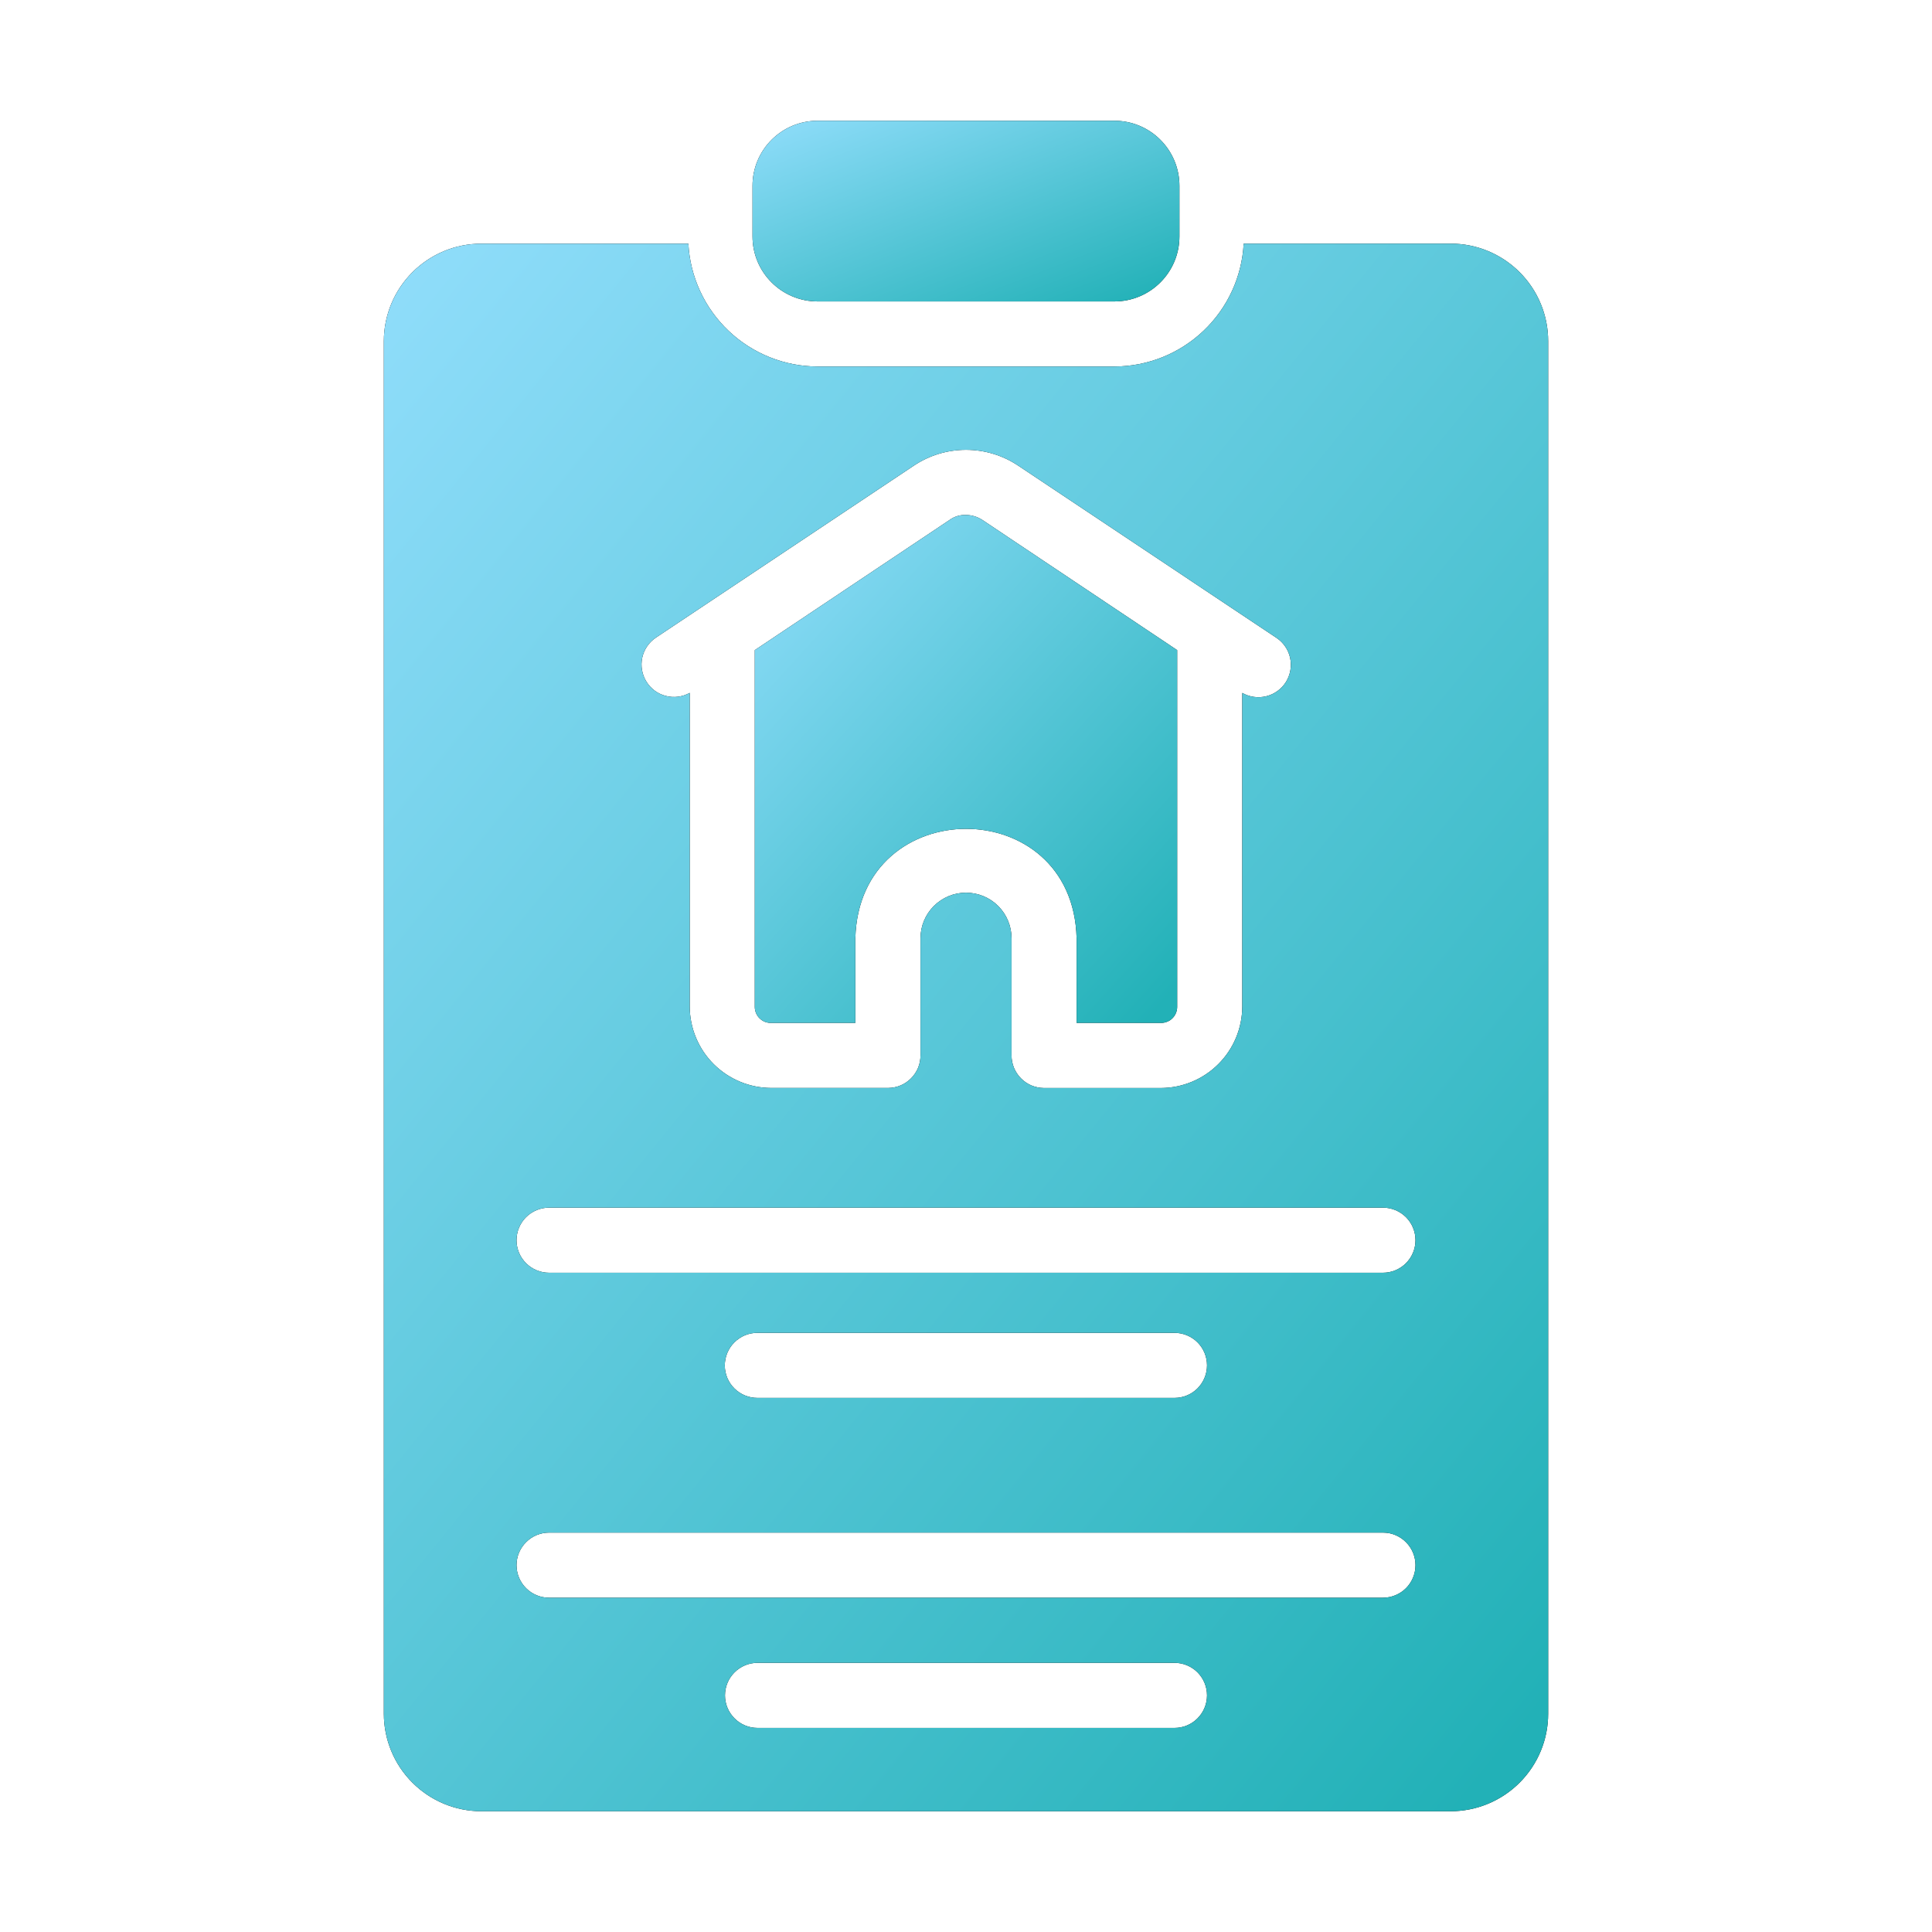
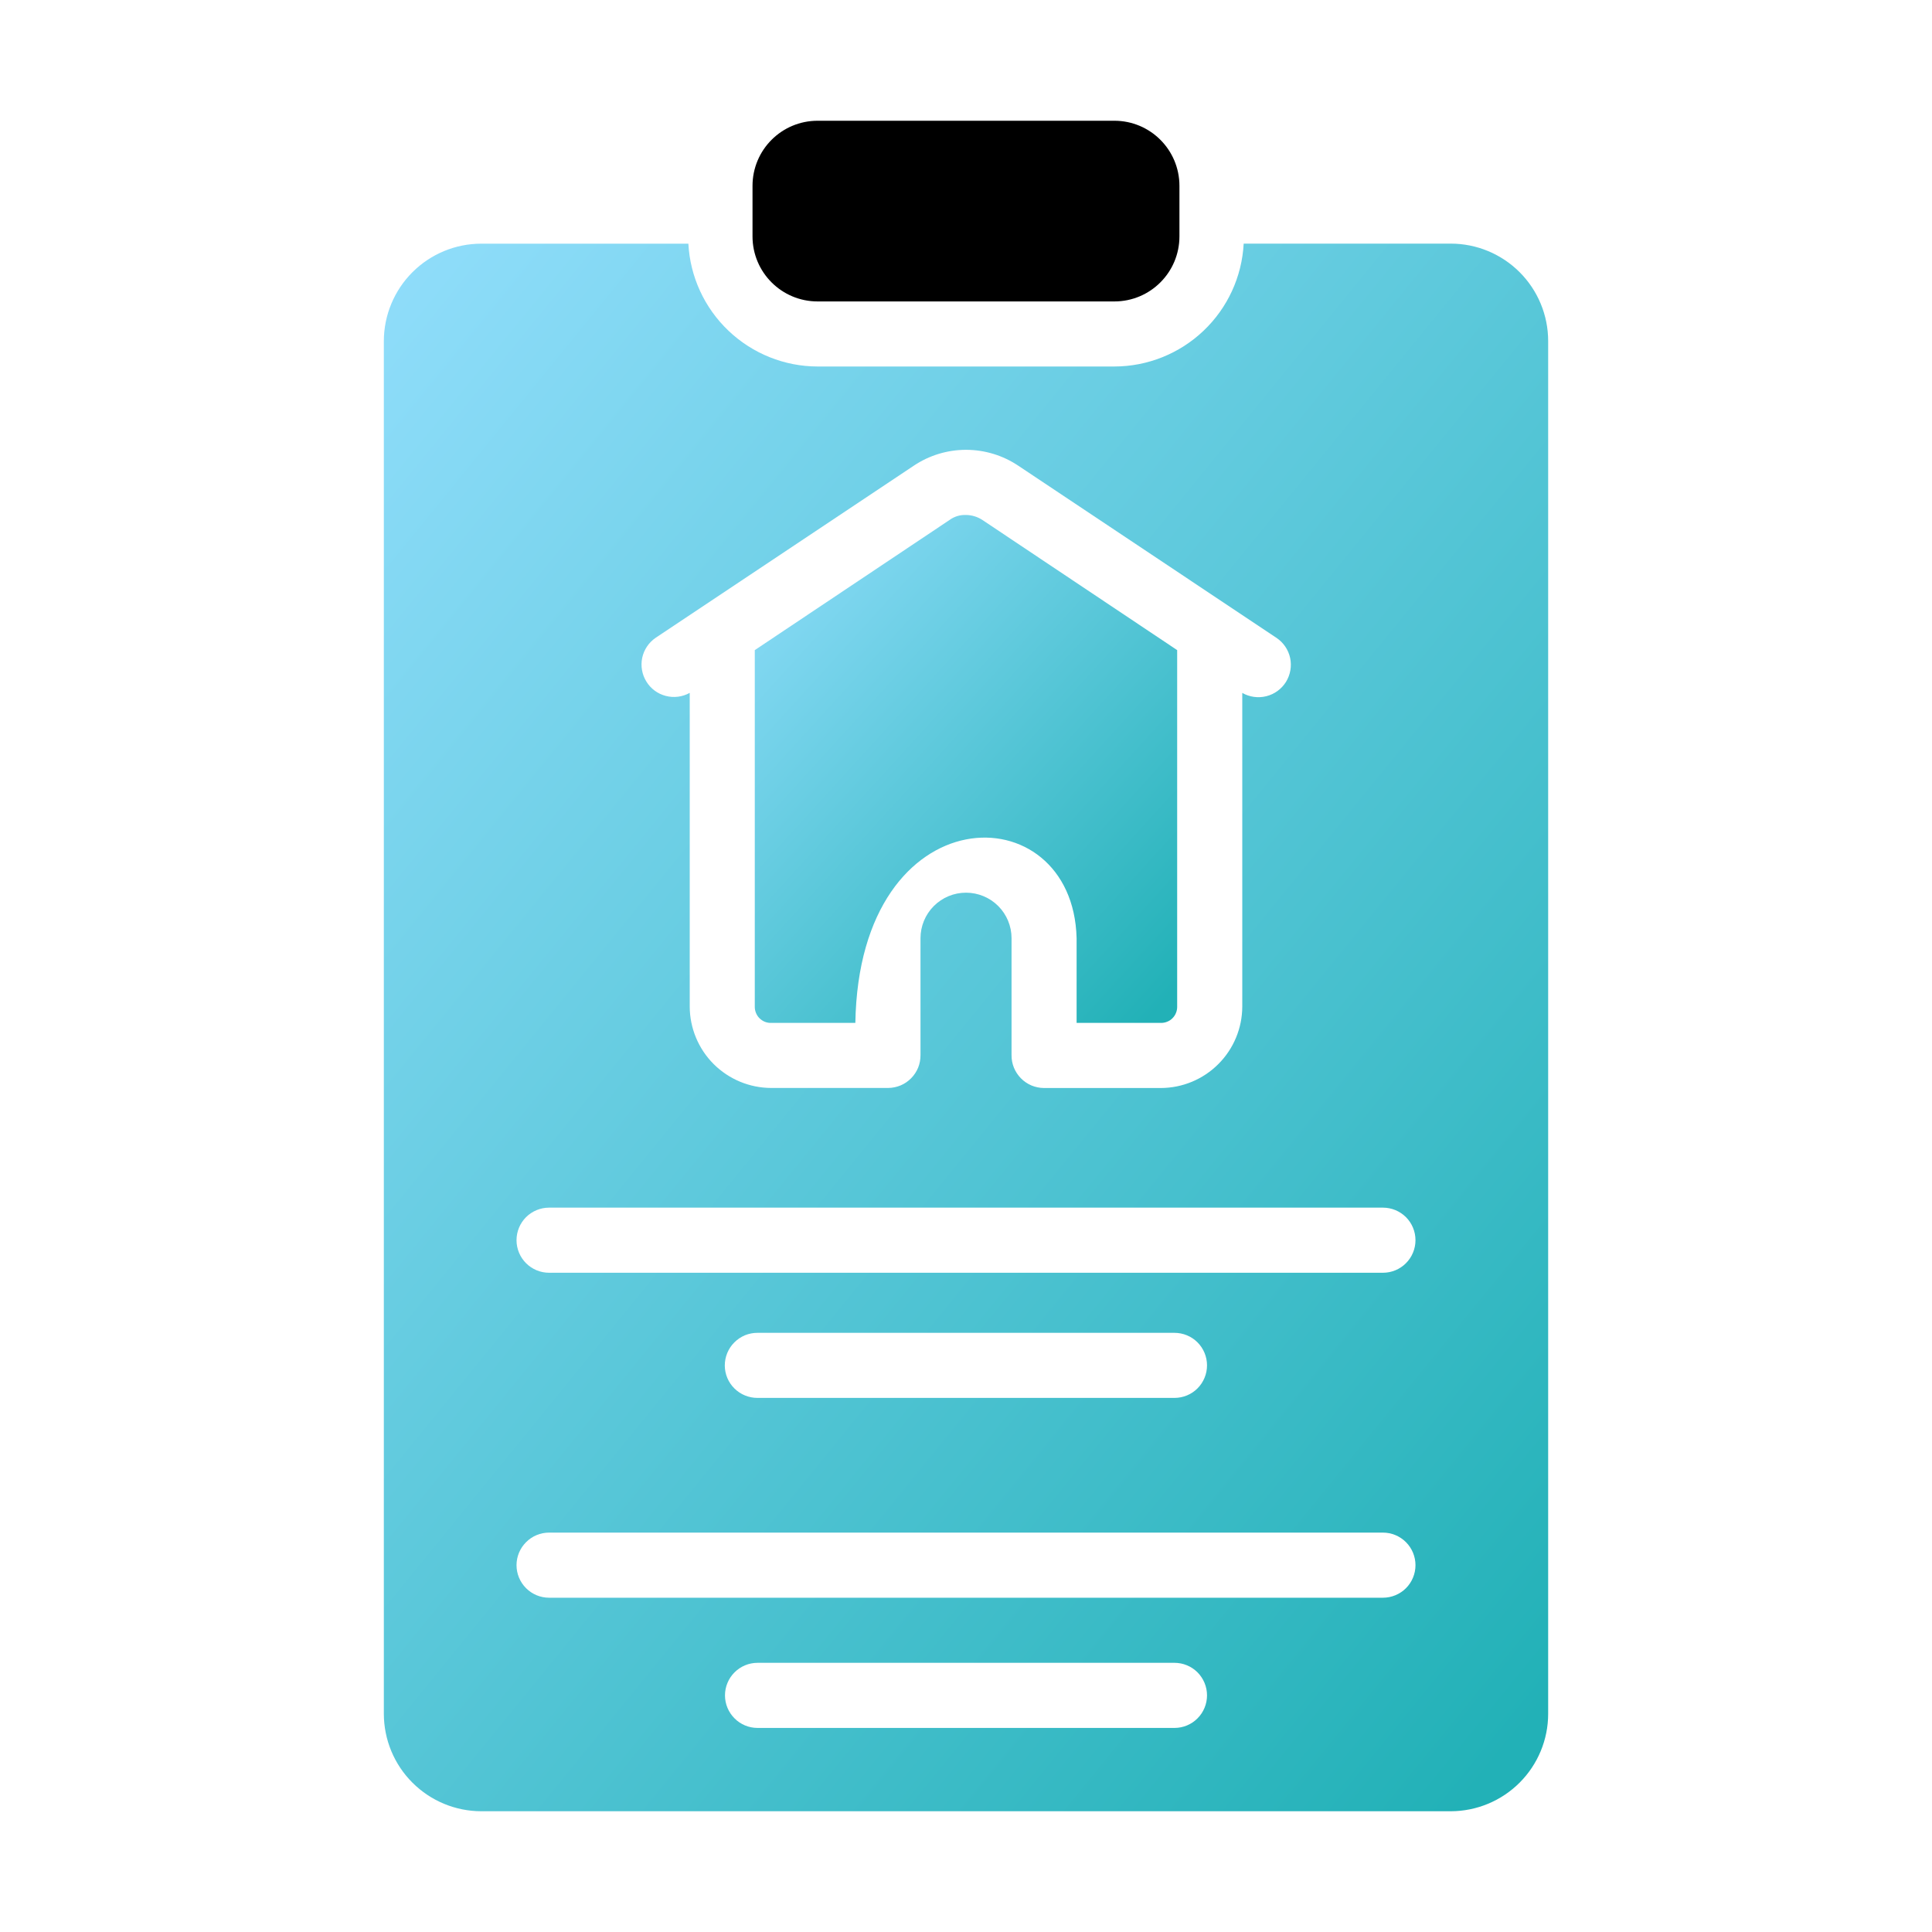
<svg xmlns="http://www.w3.org/2000/svg" width="40" height="40" viewBox="0 0 40 40" fill="none">
  <path d="M23.072 2.5H16.928C16.183 2.5 15.58 3.103 15.58 3.848V4.894C15.58 5.638 16.183 6.241 16.928 6.241H23.072C23.816 6.241 24.419 5.638 24.419 4.894V3.848C24.419 3.103 23.816 2.5 23.072 2.5Z" fill="black" />
-   <path d="M23.072 2.5H16.928C16.183 2.5 15.58 3.103 15.58 3.848V4.894C15.58 5.638 16.183 6.241 16.928 6.241H23.072C23.816 6.241 24.419 5.638 24.419 4.894V3.848C24.419 3.103 23.816 2.5 23.072 2.5Z" fill="url(#paint0_linear_4040_35404)" />
-   <path d="M15.966 21.178H17.709V19.425C17.789 16.407 22.215 16.403 22.29 19.425V21.178H24.033C24.078 21.179 24.123 21.171 24.164 21.154C24.206 21.138 24.244 21.113 24.275 21.081C24.307 21.049 24.332 21.012 24.348 20.97C24.365 20.928 24.373 20.884 24.372 20.839V13.46L20.339 10.765C20.238 10.699 20.12 10.663 20 10.662C19.878 10.657 19.758 10.693 19.66 10.765L15.627 13.46V20.839C15.626 20.884 15.634 20.928 15.651 20.97C15.668 21.012 15.692 21.05 15.724 21.081C15.756 21.113 15.794 21.138 15.835 21.155C15.877 21.171 15.922 21.18 15.966 21.178Z" fill="black" />
-   <path d="M15.966 21.178H17.709V19.425C17.789 16.407 22.215 16.403 22.29 19.425V21.178H24.033C24.078 21.179 24.123 21.171 24.164 21.154C24.206 21.138 24.244 21.113 24.275 21.081C24.307 21.049 24.332 21.012 24.348 20.97C24.365 20.928 24.373 20.884 24.372 20.839V13.46L20.339 10.765C20.238 10.699 20.12 10.663 20 10.662C19.878 10.657 19.758 10.693 19.66 10.765L15.627 13.46V20.839C15.626 20.884 15.634 20.928 15.651 20.97C15.668 21.012 15.692 21.05 15.724 21.081C15.756 21.113 15.794 21.138 15.835 21.155C15.877 21.171 15.922 21.18 15.966 21.178Z" fill="url(#paint1_linear_4040_35404)" />
-   <path d="M30.037 5.044H25.749C25.713 5.73 25.415 6.376 24.917 6.849C24.419 7.322 23.759 7.587 23.072 7.588H16.928C16.242 7.587 15.582 7.322 15.084 6.849C14.586 6.376 14.288 5.73 14.252 5.045H9.964C9.429 5.045 8.917 5.258 8.539 5.636C8.161 6.014 7.948 6.526 7.947 7.061V35.483C7.948 36.017 8.16 36.53 8.539 36.908C8.917 37.286 9.429 37.499 9.964 37.5H30.037C30.571 37.499 31.084 37.286 31.462 36.908C31.84 36.53 32.053 36.017 32.053 35.483V7.061C32.053 6.526 31.84 6.013 31.462 5.635C31.084 5.257 30.571 5.044 30.037 5.044ZM13.573 13.206L18.917 9.643C19.237 9.428 19.614 9.313 20 9.313C20.386 9.313 20.764 9.428 21.084 9.643L26.428 13.206C26.573 13.303 26.674 13.452 26.711 13.622C26.747 13.792 26.716 13.97 26.625 14.118C26.533 14.265 26.387 14.372 26.219 14.414C26.05 14.457 25.871 14.432 25.72 14.346V20.839C25.719 21.286 25.541 21.714 25.225 22.03C24.909 22.347 24.48 22.525 24.034 22.526H21.612C21.523 22.525 21.436 22.507 21.354 22.473C21.273 22.438 21.199 22.388 21.137 22.325C21.075 22.262 21.026 22.187 20.992 22.105C20.959 22.023 20.942 21.936 20.943 21.847V19.425C20.943 19.175 20.844 18.935 20.667 18.758C20.49 18.581 20.25 18.482 20 18.482C19.75 18.482 19.511 18.581 19.334 18.758C19.157 18.935 19.058 19.175 19.058 19.425V21.846C19.058 21.935 19.042 22.023 19.009 22.105C18.975 22.187 18.926 22.261 18.864 22.324C18.802 22.387 18.728 22.438 18.647 22.472C18.565 22.506 18.478 22.524 18.389 22.525H15.967C15.52 22.524 15.092 22.346 14.775 22.03C14.459 21.714 14.281 21.285 14.28 20.838V14.345C14.129 14.429 13.952 14.452 13.784 14.408C13.617 14.365 13.473 14.259 13.383 14.112C13.292 13.966 13.261 13.789 13.296 13.62C13.332 13.452 13.431 13.303 13.573 13.206ZM24.317 35.775H15.684C15.505 35.775 15.334 35.704 15.208 35.577C15.081 35.451 15.01 35.279 15.01 35.101C15.01 34.922 15.081 34.751 15.208 34.624C15.334 34.498 15.505 34.427 15.684 34.427H24.317C24.495 34.427 24.667 34.498 24.793 34.624C24.919 34.751 24.99 34.922 24.99 35.101C24.99 35.279 24.919 35.451 24.793 35.577C24.667 35.704 24.495 35.775 24.317 35.775ZM28.632 33.079H11.368C11.189 33.079 11.018 33.008 10.892 32.882C10.765 32.755 10.694 32.584 10.694 32.405C10.694 32.227 10.765 32.055 10.892 31.929C11.018 31.802 11.189 31.731 11.368 31.731H28.632C28.811 31.731 28.982 31.802 29.109 31.929C29.235 32.055 29.306 32.227 29.306 32.405C29.306 32.584 29.235 32.755 29.109 32.882C28.982 33.008 28.811 33.079 28.632 33.079ZM15.006 28.273C15.006 28.184 15.023 28.095 15.057 28.013C15.091 27.93 15.141 27.855 15.204 27.793C15.267 27.729 15.342 27.68 15.424 27.645C15.507 27.612 15.595 27.594 15.684 27.595H24.317C24.495 27.595 24.667 27.666 24.793 27.792C24.919 27.918 24.99 28.09 24.99 28.268C24.99 28.447 24.919 28.618 24.793 28.745C24.667 28.871 24.495 28.942 24.317 28.942H15.684C15.506 28.943 15.334 28.873 15.207 28.748C15.079 28.623 15.007 28.451 15.006 28.273ZM28.632 26.351H11.368C11.189 26.351 11.018 26.28 10.891 26.153C10.765 26.027 10.694 25.855 10.694 25.677C10.694 25.498 10.765 25.326 10.891 25.2C11.018 25.074 11.189 25.003 11.368 25.003H28.632C28.811 25.003 28.983 25.074 29.109 25.2C29.235 25.326 29.306 25.498 29.306 25.677C29.306 25.855 29.235 26.027 29.109 26.153C28.983 26.28 28.811 26.351 28.632 26.351Z" fill="black" />
+   <path d="M15.966 21.178H17.709C17.789 16.407 22.215 16.403 22.29 19.425V21.178H24.033C24.078 21.179 24.123 21.171 24.164 21.154C24.206 21.138 24.244 21.113 24.275 21.081C24.307 21.049 24.332 21.012 24.348 20.97C24.365 20.928 24.373 20.884 24.372 20.839V13.46L20.339 10.765C20.238 10.699 20.12 10.663 20 10.662C19.878 10.657 19.758 10.693 19.66 10.765L15.627 13.46V20.839C15.626 20.884 15.634 20.928 15.651 20.97C15.668 21.012 15.692 21.05 15.724 21.081C15.756 21.113 15.794 21.138 15.835 21.155C15.877 21.171 15.922 21.18 15.966 21.178Z" fill="url(#paint1_linear_4040_35404)" />
  <path d="M30.037 5.044H25.749C25.713 5.73 25.415 6.376 24.917 6.849C24.419 7.322 23.759 7.587 23.072 7.588H16.928C16.242 7.587 15.582 7.322 15.084 6.849C14.586 6.376 14.288 5.73 14.252 5.045H9.964C9.429 5.045 8.917 5.258 8.539 5.636C8.161 6.014 7.948 6.526 7.947 7.061V35.483C7.948 36.017 8.16 36.53 8.539 36.908C8.917 37.286 9.429 37.499 9.964 37.5H30.037C30.571 37.499 31.084 37.286 31.462 36.908C31.84 36.53 32.053 36.017 32.053 35.483V7.061C32.053 6.526 31.84 6.013 31.462 5.635C31.084 5.257 30.571 5.044 30.037 5.044ZM13.573 13.206L18.917 9.643C19.237 9.428 19.614 9.313 20 9.313C20.386 9.313 20.764 9.428 21.084 9.643L26.428 13.206C26.573 13.303 26.674 13.452 26.711 13.622C26.747 13.792 26.716 13.97 26.625 14.118C26.533 14.265 26.387 14.372 26.219 14.414C26.05 14.457 25.871 14.432 25.72 14.346V20.839C25.719 21.286 25.541 21.714 25.225 22.03C24.909 22.347 24.48 22.525 24.034 22.526H21.612C21.523 22.525 21.436 22.507 21.354 22.473C21.273 22.438 21.199 22.388 21.137 22.325C21.075 22.262 21.026 22.187 20.992 22.105C20.959 22.023 20.942 21.936 20.943 21.847V19.425C20.943 19.175 20.844 18.935 20.667 18.758C20.49 18.581 20.25 18.482 20 18.482C19.75 18.482 19.511 18.581 19.334 18.758C19.157 18.935 19.058 19.175 19.058 19.425V21.846C19.058 21.935 19.042 22.023 19.009 22.105C18.975 22.187 18.926 22.261 18.864 22.324C18.802 22.387 18.728 22.438 18.647 22.472C18.565 22.506 18.478 22.524 18.389 22.525H15.967C15.52 22.524 15.092 22.346 14.775 22.03C14.459 21.714 14.281 21.285 14.28 20.838V14.345C14.129 14.429 13.952 14.452 13.784 14.408C13.617 14.365 13.473 14.259 13.383 14.112C13.292 13.966 13.261 13.789 13.296 13.62C13.332 13.452 13.431 13.303 13.573 13.206ZM24.317 35.775H15.684C15.505 35.775 15.334 35.704 15.208 35.577C15.081 35.451 15.01 35.279 15.01 35.101C15.01 34.922 15.081 34.751 15.208 34.624C15.334 34.498 15.505 34.427 15.684 34.427H24.317C24.495 34.427 24.667 34.498 24.793 34.624C24.919 34.751 24.99 34.922 24.99 35.101C24.99 35.279 24.919 35.451 24.793 35.577C24.667 35.704 24.495 35.775 24.317 35.775ZM28.632 33.079H11.368C11.189 33.079 11.018 33.008 10.892 32.882C10.765 32.755 10.694 32.584 10.694 32.405C10.694 32.227 10.765 32.055 10.892 31.929C11.018 31.802 11.189 31.731 11.368 31.731H28.632C28.811 31.731 28.982 31.802 29.109 31.929C29.235 32.055 29.306 32.227 29.306 32.405C29.306 32.584 29.235 32.755 29.109 32.882C28.982 33.008 28.811 33.079 28.632 33.079ZM15.006 28.273C15.006 28.184 15.023 28.095 15.057 28.013C15.091 27.93 15.141 27.855 15.204 27.793C15.267 27.729 15.342 27.68 15.424 27.645C15.507 27.612 15.595 27.594 15.684 27.595H24.317C24.495 27.595 24.667 27.666 24.793 27.792C24.919 27.918 24.99 28.09 24.99 28.268C24.99 28.447 24.919 28.618 24.793 28.745C24.667 28.871 24.495 28.942 24.317 28.942H15.684C15.506 28.943 15.334 28.873 15.207 28.748C15.079 28.623 15.007 28.451 15.006 28.273ZM28.632 26.351H11.368C11.189 26.351 11.018 26.28 10.891 26.153C10.765 26.027 10.694 25.855 10.694 25.677C10.694 25.498 10.765 25.326 10.891 25.2C11.018 25.074 11.189 25.003 11.368 25.003H28.632C28.811 25.003 28.983 25.074 29.109 25.2C29.235 25.326 29.306 25.498 29.306 25.677C29.306 25.855 29.235 26.027 29.109 26.153C28.983 26.28 28.811 26.351 28.632 26.351Z" fill="url(#paint2_linear_4040_35404)" />
  <defs>
    <linearGradient id="paint0_linear_4040_35404" x1="15.343" y1="2.211" x2="17.789" y2="8.544" gradientUnits="userSpaceOnUse">
      <stop stop-color="#97E0FF" />
      <stop offset="1" stop-color="#22B1B7" />
    </linearGradient>
    <linearGradient id="paint1_linear_4040_35404" x1="15.392" y1="9.847" x2="25.578" y2="19.129" gradientUnits="userSpaceOnUse">
      <stop stop-color="#97E0FF" />
      <stop offset="1" stop-color="#22B1B7" />
    </linearGradient>
    <linearGradient id="paint2_linear_4040_35404" x1="7.3" y1="2.532" x2="38.211" y2="27.694" gradientUnits="userSpaceOnUse">
      <stop stop-color="#97E0FF" />
      <stop offset="1" stop-color="#22B1B7" />
    </linearGradient>
  </defs>
</svg>